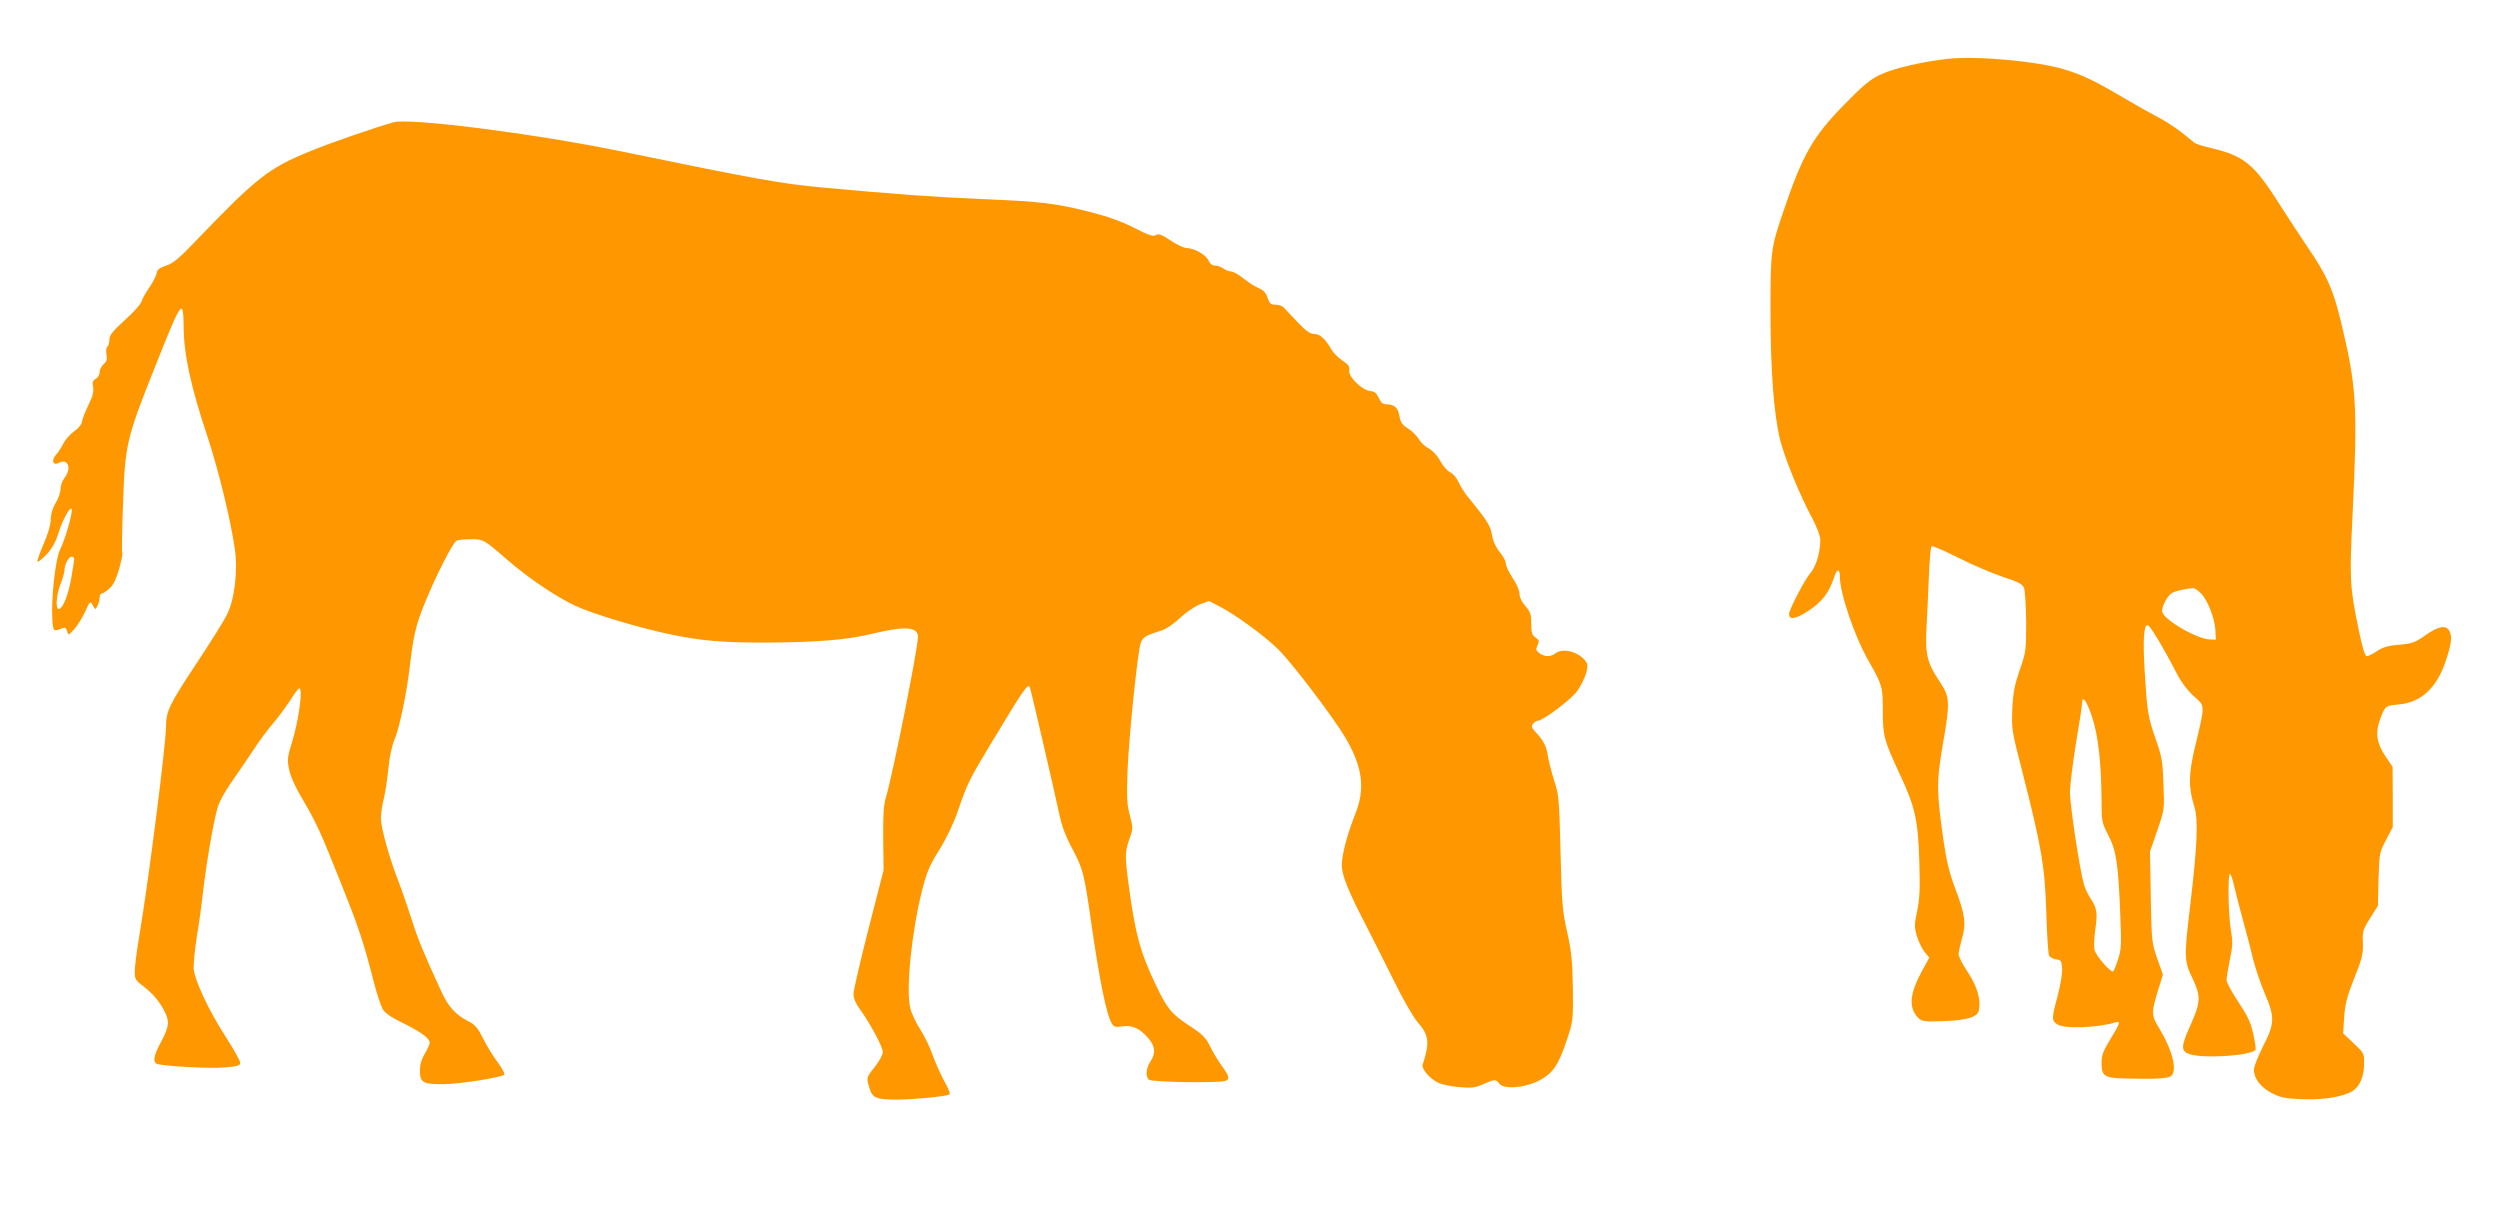
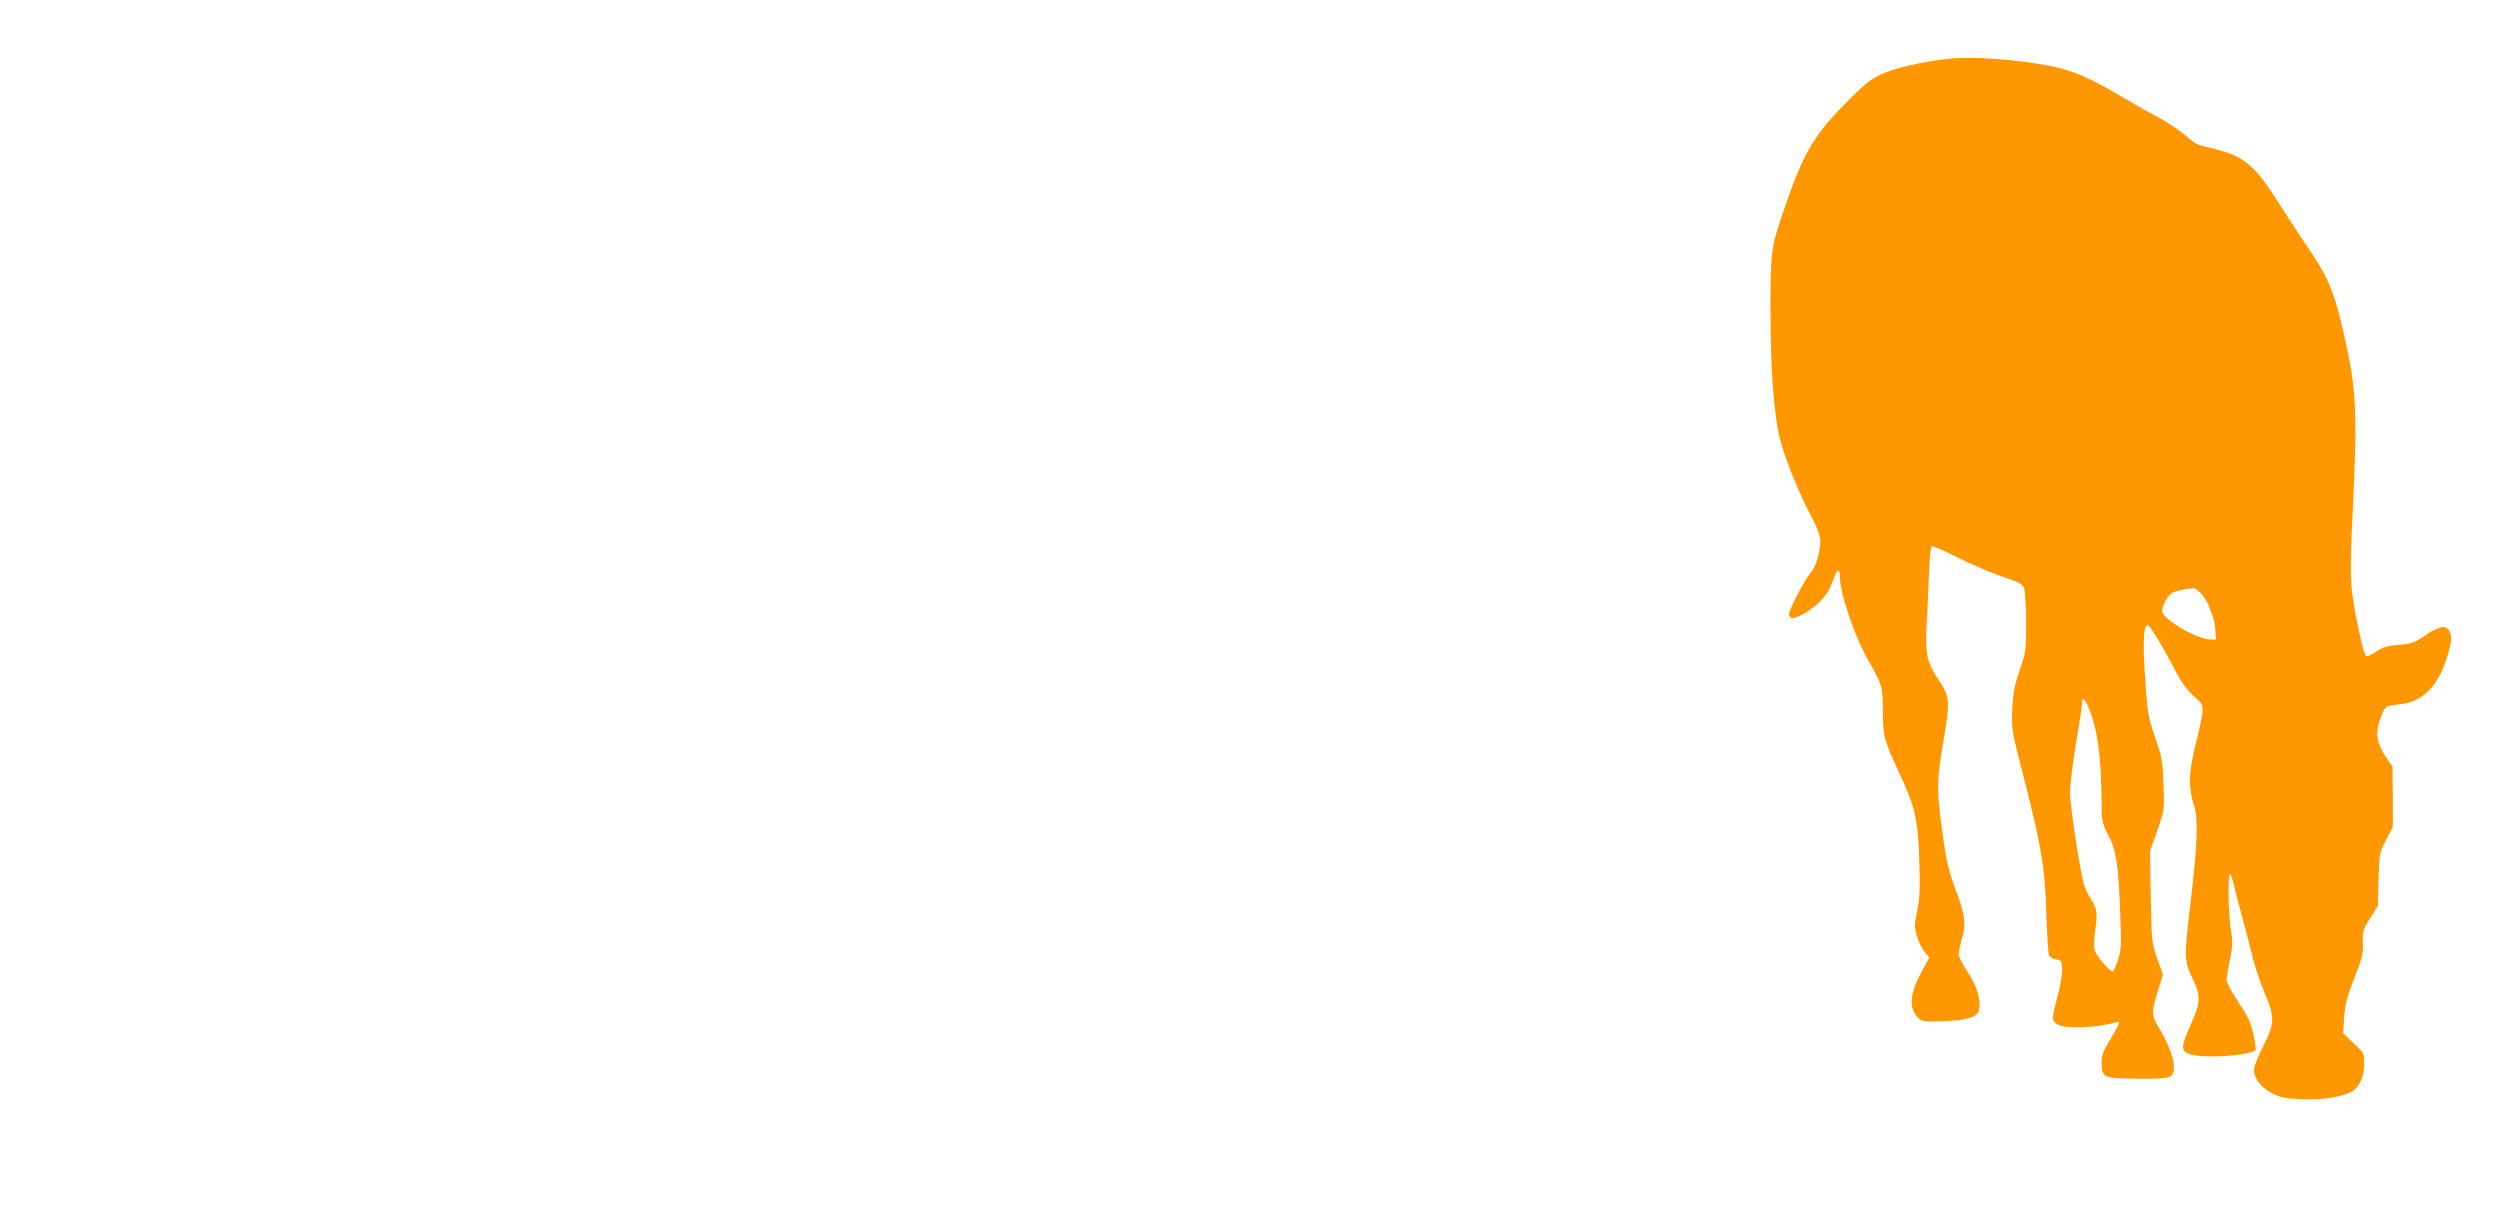
<svg xmlns="http://www.w3.org/2000/svg" version="1.0" width="1280pt" height="631pt" viewBox="0 0 1280 631" preserveAspectRatio="xMidYMid meet">
  <g transform="translate(0,631) scale(0.1,-0.1)" fill="#ff9800" stroke="none">
-     <path d="M9976 6009 c-132 -14 -277 -48 -346 -80 -53 -24 -88 -53 -187 -154 -161 -164 -214 -257 -313 -550 -63 -184 -65 -203 -65 -505 0 -311 17 -532 50 -665 25 -97 102 -285 166 -403 23 -44 39 -87 39 -107 0 -63 -22 -136 -50 -168 -30 -35 -110 -188 -110 -211 0 -32 35 -26 101 18 70 47 104 92 129 169 14 45 30 48 30 6 0 -86 74 -304 145 -429 73 -128 75 -136 75 -258 0 -131 6 -151 86 -324 80 -170 95 -237 101 -453 4 -135 2 -186 -11 -249 -15 -71 -15 -83 -1 -130 8 -28 26 -64 39 -80 l24 -29 -35 -64 c-66 -120 -73 -193 -21 -245 18 -18 30 -20 132 -16 117 4 171 21 178 55 11 55 -9 123 -56 194 -27 40 -48 82 -48 93 0 12 8 48 17 80 23 77 16 124 -34 256 -30 79 -45 141 -60 245 -36 251 -36 301 -6 480 41 237 40 255 -17 340 -61 91 -72 137 -64 277 3 62 9 178 12 258 3 80 9 148 13 153 4 4 65 -22 136 -58 71 -36 174 -80 228 -98 81 -26 101 -37 110 -57 5 -14 10 -92 11 -175 0 -145 -1 -153 -33 -245 -26 -76 -34 -115 -38 -200 -4 -102 -3 -111 51 -320 98 -383 116 -487 123 -720 3 -113 10 -213 14 -222 5 -9 21 -18 36 -20 25 -3 28 -7 31 -45 2 -24 -8 -85 -22 -139 -32 -117 -32 -129 -4 -148 35 -25 208 -19 301 10 26 8 21 -7 -28 -87 -37 -60 -45 -82 -45 -120 0 -70 13 -79 128 -81 141 -4 213 0 228 13 33 27 7 132 -58 239 -44 73 -45 81 -8 202 l24 78 -29 82 c-28 81 -29 90 -33 316 l-4 232 37 107 c37 107 37 108 32 238 -4 116 -8 141 -40 231 -40 115 -44 143 -56 344 -10 160 -5 240 14 240 12 0 77 -107 150 -248 25 -48 56 -88 88 -117 58 -51 58 -40 6 -257 -34 -141 -35 -209 -4 -308 21 -69 15 -198 -20 -496 -33 -277 -33 -293 11 -384 43 -91 42 -121 -10 -237 -50 -111 -51 -134 -6 -150 70 -24 307 -9 338 21 3 4 -2 40 -11 81 -13 60 -28 91 -76 164 -34 50 -61 101 -61 113 0 13 8 60 17 105 15 71 15 93 5 153 -14 80 -16 294 -4 286 5 -3 14 -31 21 -63 7 -32 28 -112 46 -178 18 -66 42 -156 52 -200 11 -44 37 -120 58 -170 53 -123 52 -155 -8 -272 -26 -51 -47 -105 -47 -120 0 -45 35 -90 92 -120 46 -23 68 -28 159 -31 110 -4 209 13 256 43 35 24 57 74 57 136 1 56 0 57 -53 107 l-54 51 5 83 c5 68 14 105 52 200 40 101 46 124 44 180 -3 58 0 68 37 127 l40 64 3 136 c4 132 5 138 39 201 l34 66 0 154 -1 154 -36 53 c-45 66 -54 121 -28 190 25 68 27 70 94 76 117 10 197 85 244 228 28 85 32 120 16 150 -17 30 -56 23 -121 -23 -54 -38 -68 -43 -134 -49 -57 -4 -83 -12 -114 -32 -22 -15 -46 -27 -53 -27 -9 0 -23 45 -41 133 -46 222 -48 257 -32 589 27 562 21 659 -60 993 -39 162 -71 235 -171 381 -36 53 -102 154 -146 223 -125 198 -178 242 -339 281 -44 10 -86 23 -92 28 -7 5 -38 30 -70 56 -32 25 -86 60 -120 77 -34 18 -110 60 -169 95 -147 87 -210 118 -303 147 -137 43 -451 72 -599 56z m1293 -2737 c34 -34 71 -128 74 -190 l2 -47 -32 1 c-70 4 -243 106 -243 145 0 25 23 71 45 89 14 12 62 24 113 29 8 0 26 -11 41 -27z m-556 -638 c31 -95 46 -238 47 -431 0 -97 2 -106 35 -170 41 -79 51 -148 61 -413 6 -144 5 -173 -11 -220 -9 -30 -21 -59 -25 -63 -10 -11 -88 77 -96 110 -4 15 -2 62 4 104 12 86 9 109 -25 160 -13 20 -28 51 -33 70 -22 75 -72 408 -72 474 1 39 15 151 31 250 17 99 31 191 31 203 0 48 25 13 53 -74z" />
-     <path d="M2015 5684 c-89 -25 -323 -105 -424 -147 -217 -88 -277 -136 -591 -463 -83 -87 -114 -113 -150 -124 -35 -12 -46 -21 -48 -39 -2 -13 -19 -46 -38 -74 -19 -27 -37 -60 -40 -72 -3 -12 -41 -55 -85 -94 -64 -58 -79 -78 -79 -101 0 -16 -5 -32 -10 -35 -6 -4 -8 -21 -5 -39 5 -24 2 -36 -14 -50 -12 -11 -21 -29 -21 -42 0 -13 -9 -28 -20 -34 -15 -8 -18 -17 -13 -41 3 -18 -1 -43 -11 -64 -33 -70 -45 -100 -48 -120 -2 -10 -19 -30 -38 -43 -19 -13 -43 -40 -54 -60 -10 -20 -27 -47 -38 -59 -27 -29 -18 -59 13 -43 47 26 68 -28 29 -77 -11 -14 -20 -40 -20 -57 0 -17 -11 -49 -25 -71 -16 -26 -24 -55 -25 -83 0 -27 -14 -75 -37 -128 -20 -46 -34 -87 -31 -90 3 -3 24 14 47 38 28 30 46 63 60 108 22 71 62 142 68 123 6 -18 -34 -157 -59 -206 -24 -47 -47 -254 -40 -360 4 -61 5 -62 53 -43 12 5 18 0 23 -16 6 -23 7 -22 37 12 17 19 42 60 56 90 24 54 25 54 38 31 12 -24 13 -24 24 -3 6 11 11 30 11 41 0 12 4 21 9 21 5 0 23 11 39 25 21 17 35 45 51 99 12 42 20 79 17 84 -3 5 -1 118 4 253 10 300 18 334 155 679 105 265 130 320 145 320 6 0 10 -35 10 -81 0 -151 35 -313 125 -583 53 -161 116 -417 137 -565 17 -113 -1 -263 -41 -340 -15 -31 -87 -145 -159 -254 -135 -204 -152 -239 -152 -317 0 -89 -89 -787 -135 -1061 -14 -81 -25 -167 -25 -191 0 -43 3 -47 52 -84 62 -47 118 -132 118 -182 0 -20 -14 -59 -35 -96 -36 -65 -43 -100 -24 -112 21 -12 277 -27 354 -19 60 5 75 10 75 23 0 10 -33 69 -74 133 -86 133 -157 284 -164 346 -2 23 5 100 16 170 12 70 26 173 32 228 15 139 57 381 76 436 8 26 38 80 66 120 29 41 79 115 112 164 32 50 81 115 107 145 26 30 63 81 83 112 20 31 40 59 46 63 24 15 1 -161 -36 -279 -22 -71 -24 -85 -14 -135 7 -35 32 -91 65 -146 77 -132 93 -166 198 -430 95 -237 118 -307 172 -517 15 -59 36 -120 45 -136 12 -19 45 -42 97 -67 96 -47 143 -81 143 -103 0 -9 -12 -35 -25 -57 -17 -28 -25 -55 -25 -87 0 -61 16 -70 123 -69 82 1 294 34 309 49 4 4 -11 32 -33 62 -23 30 -57 85 -75 122 -27 54 -42 72 -74 88 -68 35 -105 75 -142 157 -92 200 -119 266 -151 368 -20 61 -49 146 -66 190 -48 123 -91 278 -91 326 1 24 7 71 16 104 8 33 18 103 23 155 6 58 18 113 30 142 25 54 64 241 80 383 18 149 29 200 71 305 57 143 149 324 168 332 9 4 42 7 72 7 64 1 69 -2 187 -105 109 -94 243 -185 345 -234 90 -43 338 -117 495 -149 154 -32 263 -41 473 -41 267 1 424 13 555 45 172 41 235 36 235 -16 0 -58 -130 -710 -165 -825 -11 -38 -14 -91 -13 -210 l2 -159 -77 -300 c-42 -165 -77 -315 -77 -334 0 -22 11 -49 34 -80 53 -74 116 -191 116 -217 0 -14 -18 -47 -40 -75 -45 -57 -45 -56 -28 -111 15 -50 35 -58 141 -58 78 0 237 15 265 25 10 4 3 22 -23 69 -19 35 -46 95 -59 132 -13 38 -41 97 -63 131 -22 34 -46 84 -52 110 -24 92 6 388 59 600 24 96 38 130 90 213 37 60 74 137 94 197 49 143 58 161 171 348 171 284 190 312 199 283 8 -26 127 -539 147 -635 15 -72 33 -121 69 -188 55 -104 61 -128 95 -365 45 -313 80 -486 108 -531 10 -17 19 -19 54 -14 51 7 87 -9 132 -60 36 -42 40 -77 11 -120 -22 -34 -26 -75 -8 -93 13 -13 361 -18 392 -6 24 9 20 24 -20 79 -20 28 -47 73 -60 101 -21 42 -38 59 -104 102 -93 61 -115 88 -174 213 -81 170 -105 263 -141 536 -16 125 -15 146 12 220 14 39 14 48 -2 108 -15 55 -17 90 -12 228 7 178 51 603 67 653 11 32 24 40 105 65 23 7 63 33 95 64 30 28 76 60 102 70 l48 18 52 -27 c77 -38 233 -152 303 -221 70 -69 282 -348 343 -451 88 -150 103 -260 52 -389 -42 -106 -70 -211 -70 -265 0 -51 33 -133 125 -310 32 -63 96 -189 141 -280 46 -94 99 -186 122 -213 59 -67 63 -106 26 -218 -7 -21 37 -73 80 -93 19 -9 68 -19 108 -22 63 -6 82 -3 122 15 59 26 65 26 82 3 22 -30 126 -23 199 13 75 38 103 78 147 210 33 99 33 102 31 267 -2 138 -7 187 -29 285 -24 107 -28 146 -34 408 -7 273 -8 295 -33 370 -14 44 -28 100 -32 125 -7 49 -23 80 -63 122 -21 23 -23 30 -12 43 7 8 18 15 24 15 26 0 176 113 203 154 39 59 60 123 46 144 -32 52 -118 78 -159 47 -25 -19 -54 -19 -81 0 -19 14 -21 19 -11 41 10 21 9 27 -10 40 -18 12 -22 25 -22 71 0 47 -4 60 -30 90 -18 20 -30 45 -30 62 0 17 -15 52 -35 81 -19 29 -35 62 -35 74 0 12 -14 39 -32 60 -20 25 -34 55 -39 87 -8 47 -24 74 -126 198 -15 19 -35 51 -45 72 -9 22 -29 44 -43 51 -14 6 -37 32 -51 58 -15 28 -39 53 -60 65 -20 10 -42 32 -50 47 -8 15 -32 39 -53 53 -32 19 -40 32 -46 65 -7 43 -27 60 -68 60 -17 0 -27 9 -38 33 -11 24 -21 33 -44 35 -43 5 -114 75 -107 107 3 18 -4 29 -35 49 -21 14 -47 40 -57 58 -31 54 -58 78 -87 78 -20 0 -42 15 -86 61 -32 34 -64 68 -71 75 -7 8 -26 14 -42 14 -24 0 -30 6 -40 35 -8 26 -21 39 -46 50 -19 8 -54 30 -78 50 -24 19 -52 35 -63 35 -10 0 -28 7 -39 15 -10 8 -29 15 -42 15 -14 0 -27 9 -34 26 -13 29 -75 64 -112 64 -14 0 -51 17 -83 39 -46 31 -61 36 -75 27 -14 -8 -36 -1 -110 37 -65 33 -134 58 -228 82 -176 44 -247 53 -535 65 -249 10 -468 26 -835 60 -214 20 -326 40 -1050 189 -433 88 -1060 168 -1145 145z m-1635 -2236 c0 -7 -7 -51 -15 -97 -16 -88 -41 -152 -62 -159 -20 -6 -16 70 7 128 11 28 20 59 20 70 0 29 21 70 37 70 7 0 13 -6 13 -12z" />
+     <path d="M9976 6009 c-132 -14 -277 -48 -346 -80 -53 -24 -88 -53 -187 -154 -161 -164 -214 -257 -313 -550 -63 -184 -65 -203 -65 -505 0 -311 17 -532 50 -665 25 -97 102 -285 166 -403 23 -44 39 -87 39 -107 0 -63 -22 -136 -50 -168 -30 -35 -110 -188 -110 -211 0 -32 35 -26 101 18 70 47 104 92 129 169 14 45 30 48 30 6 0 -86 74 -304 145 -429 73 -128 75 -136 75 -258 0 -131 6 -151 86 -324 80 -170 95 -237 101 -453 4 -135 2 -186 -11 -249 -15 -71 -15 -83 -1 -130 8 -28 26 -64 39 -80 l24 -29 -35 -64 c-66 -120 -73 -193 -21 -245 18 -18 30 -20 132 -16 117 4 171 21 178 55 11 55 -9 123 -56 194 -27 40 -48 82 -48 93 0 12 8 48 17 80 23 77 16 124 -34 256 -30 79 -45 141 -60 245 -36 251 -36 301 -6 480 41 237 40 255 -17 340 -61 91 -72 137 -64 277 3 62 9 178 12 258 3 80 9 148 13 153 4 4 65 -22 136 -58 71 -36 174 -80 228 -98 81 -26 101 -37 110 -57 5 -14 10 -92 11 -175 0 -145 -1 -153 -33 -245 -26 -76 -34 -115 -38 -200 -4 -102 -3 -111 51 -320 98 -383 116 -487 123 -720 3 -113 10 -213 14 -222 5 -9 21 -18 36 -20 25 -3 28 -7 31 -45 2 -24 -8 -85 -22 -139 -32 -117 -32 -129 -4 -148 35 -25 208 -19 301 10 26 8 21 -7 -28 -87 -37 -60 -45 -82 -45 -120 0 -70 13 -79 128 -81 141 -4 213 0 228 13 33 27 7 132 -58 239 -44 73 -45 81 -8 202 l24 78 -29 82 c-28 81 -29 90 -33 316 l-4 232 37 107 c37 107 37 108 32 238 -4 116 -8 141 -40 231 -40 115 -44 143 -56 344 -10 160 -5 240 14 240 12 0 77 -107 150 -248 25 -48 56 -88 88 -117 58 -51 58 -40 6 -257 -34 -141 -35 -209 -4 -308 21 -69 15 -198 -20 -496 -33 -277 -33 -293 11 -384 43 -91 42 -121 -10 -237 -50 -111 -51 -134 -6 -150 70 -24 307 -9 338 21 3 4 -2 40 -11 81 -13 60 -28 91 -76 164 -34 50 -61 101 -61 113 0 13 8 60 17 105 15 71 15 93 5 153 -14 80 -16 294 -4 286 5 -3 14 -31 21 -63 7 -32 28 -112 46 -178 18 -66 42 -156 52 -200 11 -44 37 -120 58 -170 53 -123 52 -155 -8 -272 -26 -51 -47 -105 -47 -120 0 -45 35 -90 92 -120 46 -23 68 -28 159 -31 110 -4 209 13 256 43 35 24 57 74 57 136 1 56 0 57 -53 107 l-54 51 5 83 c5 68 14 105 52 200 40 101 46 124 44 180 -3 58 0 68 37 127 l40 64 3 136 c4 132 5 138 39 201 l34 66 0 154 -1 154 -36 53 c-45 66 -54 121 -28 190 25 68 27 70 94 76 117 10 197 85 244 228 28 85 32 120 16 150 -17 30 -56 23 -121 -23 -54 -38 -68 -43 -134 -49 -57 -4 -83 -12 -114 -32 -22 -15 -46 -27 -53 -27 -9 0 -23 45 -41 133 -46 222 -48 257 -32 589 27 562 21 659 -60 993 -39 162 -71 235 -171 381 -36 53 -102 154 -146 223 -125 198 -178 242 -339 281 -44 10 -86 23 -92 28 -7 5 -38 30 -70 56 -32 25 -86 60 -120 77 -34 18 -110 60 -169 95 -147 87 -210 118 -303 147 -137 43 -451 72 -599 56z m1293 -2737 c34 -34 71 -128 74 -190 l2 -47 -32 1 c-70 4 -243 106 -243 145 0 25 23 71 45 89 14 12 62 24 113 29 8 0 26 -11 41 -27z m-556 -638 c31 -95 46 -238 47 -431 0 -97 2 -106 35 -170 41 -79 51 -148 61 -413 6 -144 5 -173 -11 -220 -9 -30 -21 -59 -25 -63 -10 -11 -88 77 -96 110 -4 15 -2 62 4 104 12 86 9 109 -25 160 -13 20 -28 51 -33 70 -22 75 -72 408 -72 474 1 39 15 151 31 250 17 99 31 191 31 203 0 48 25 13 53 -74" />
  </g>
</svg>